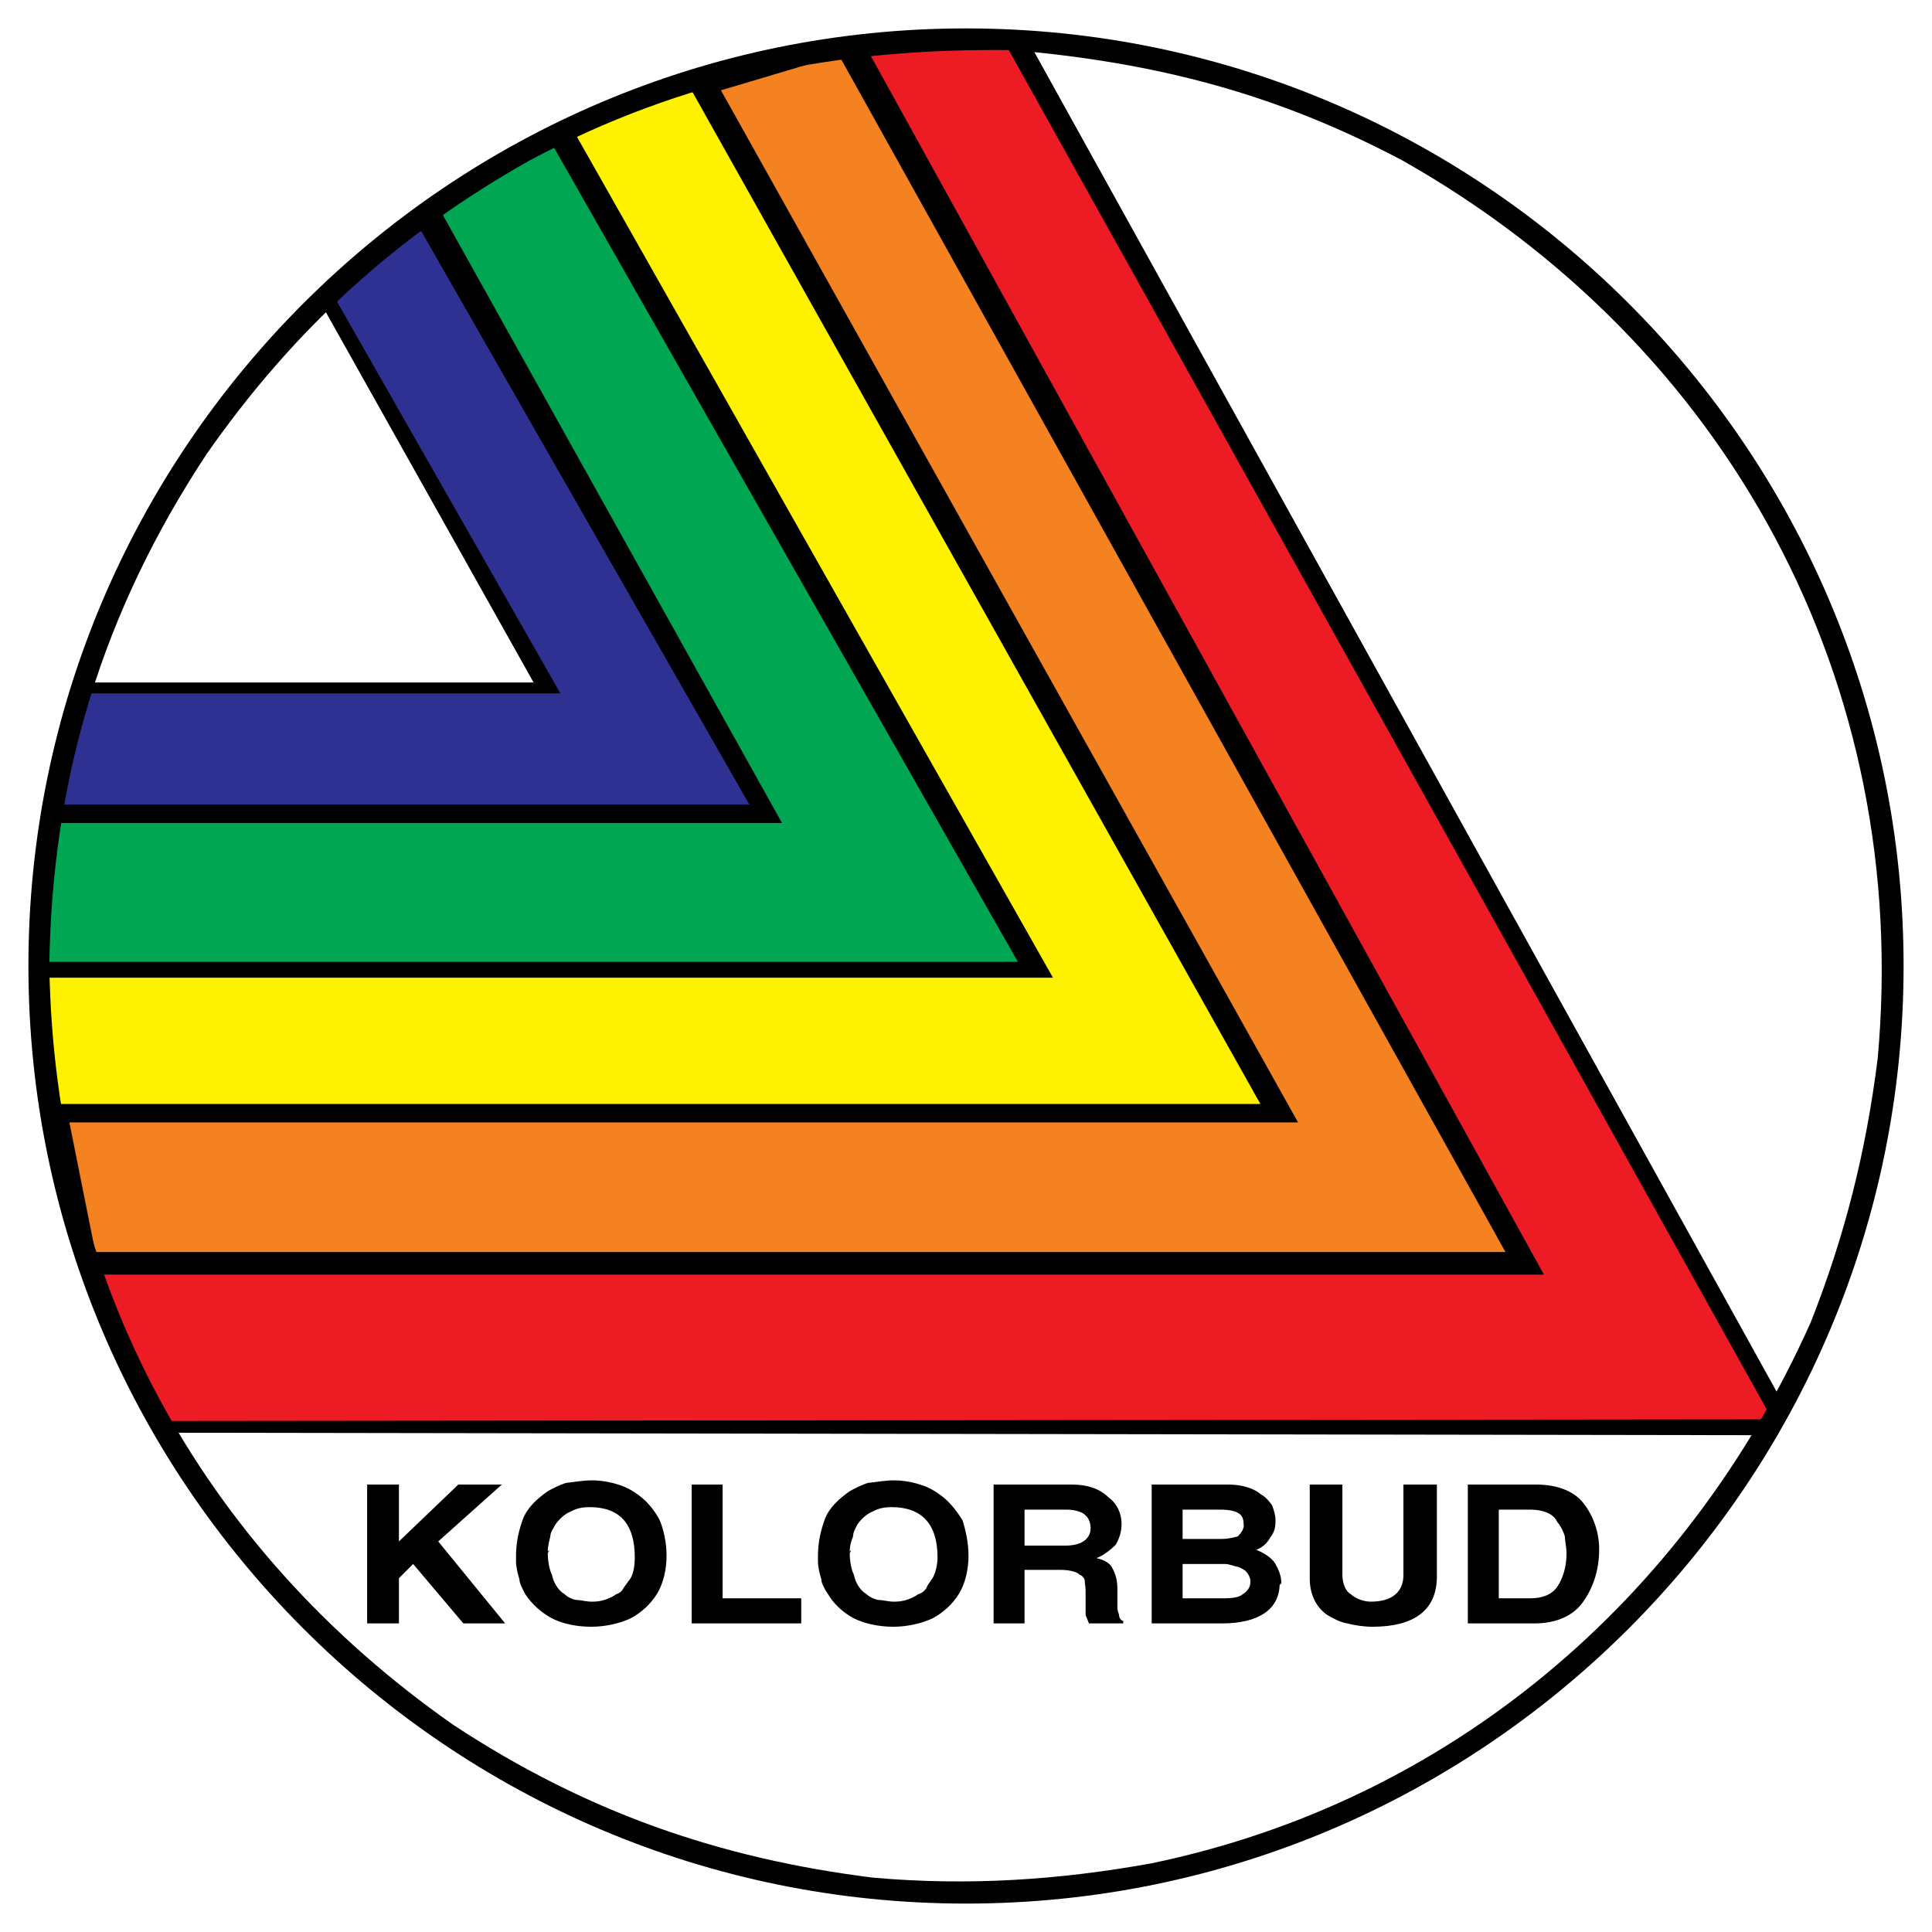
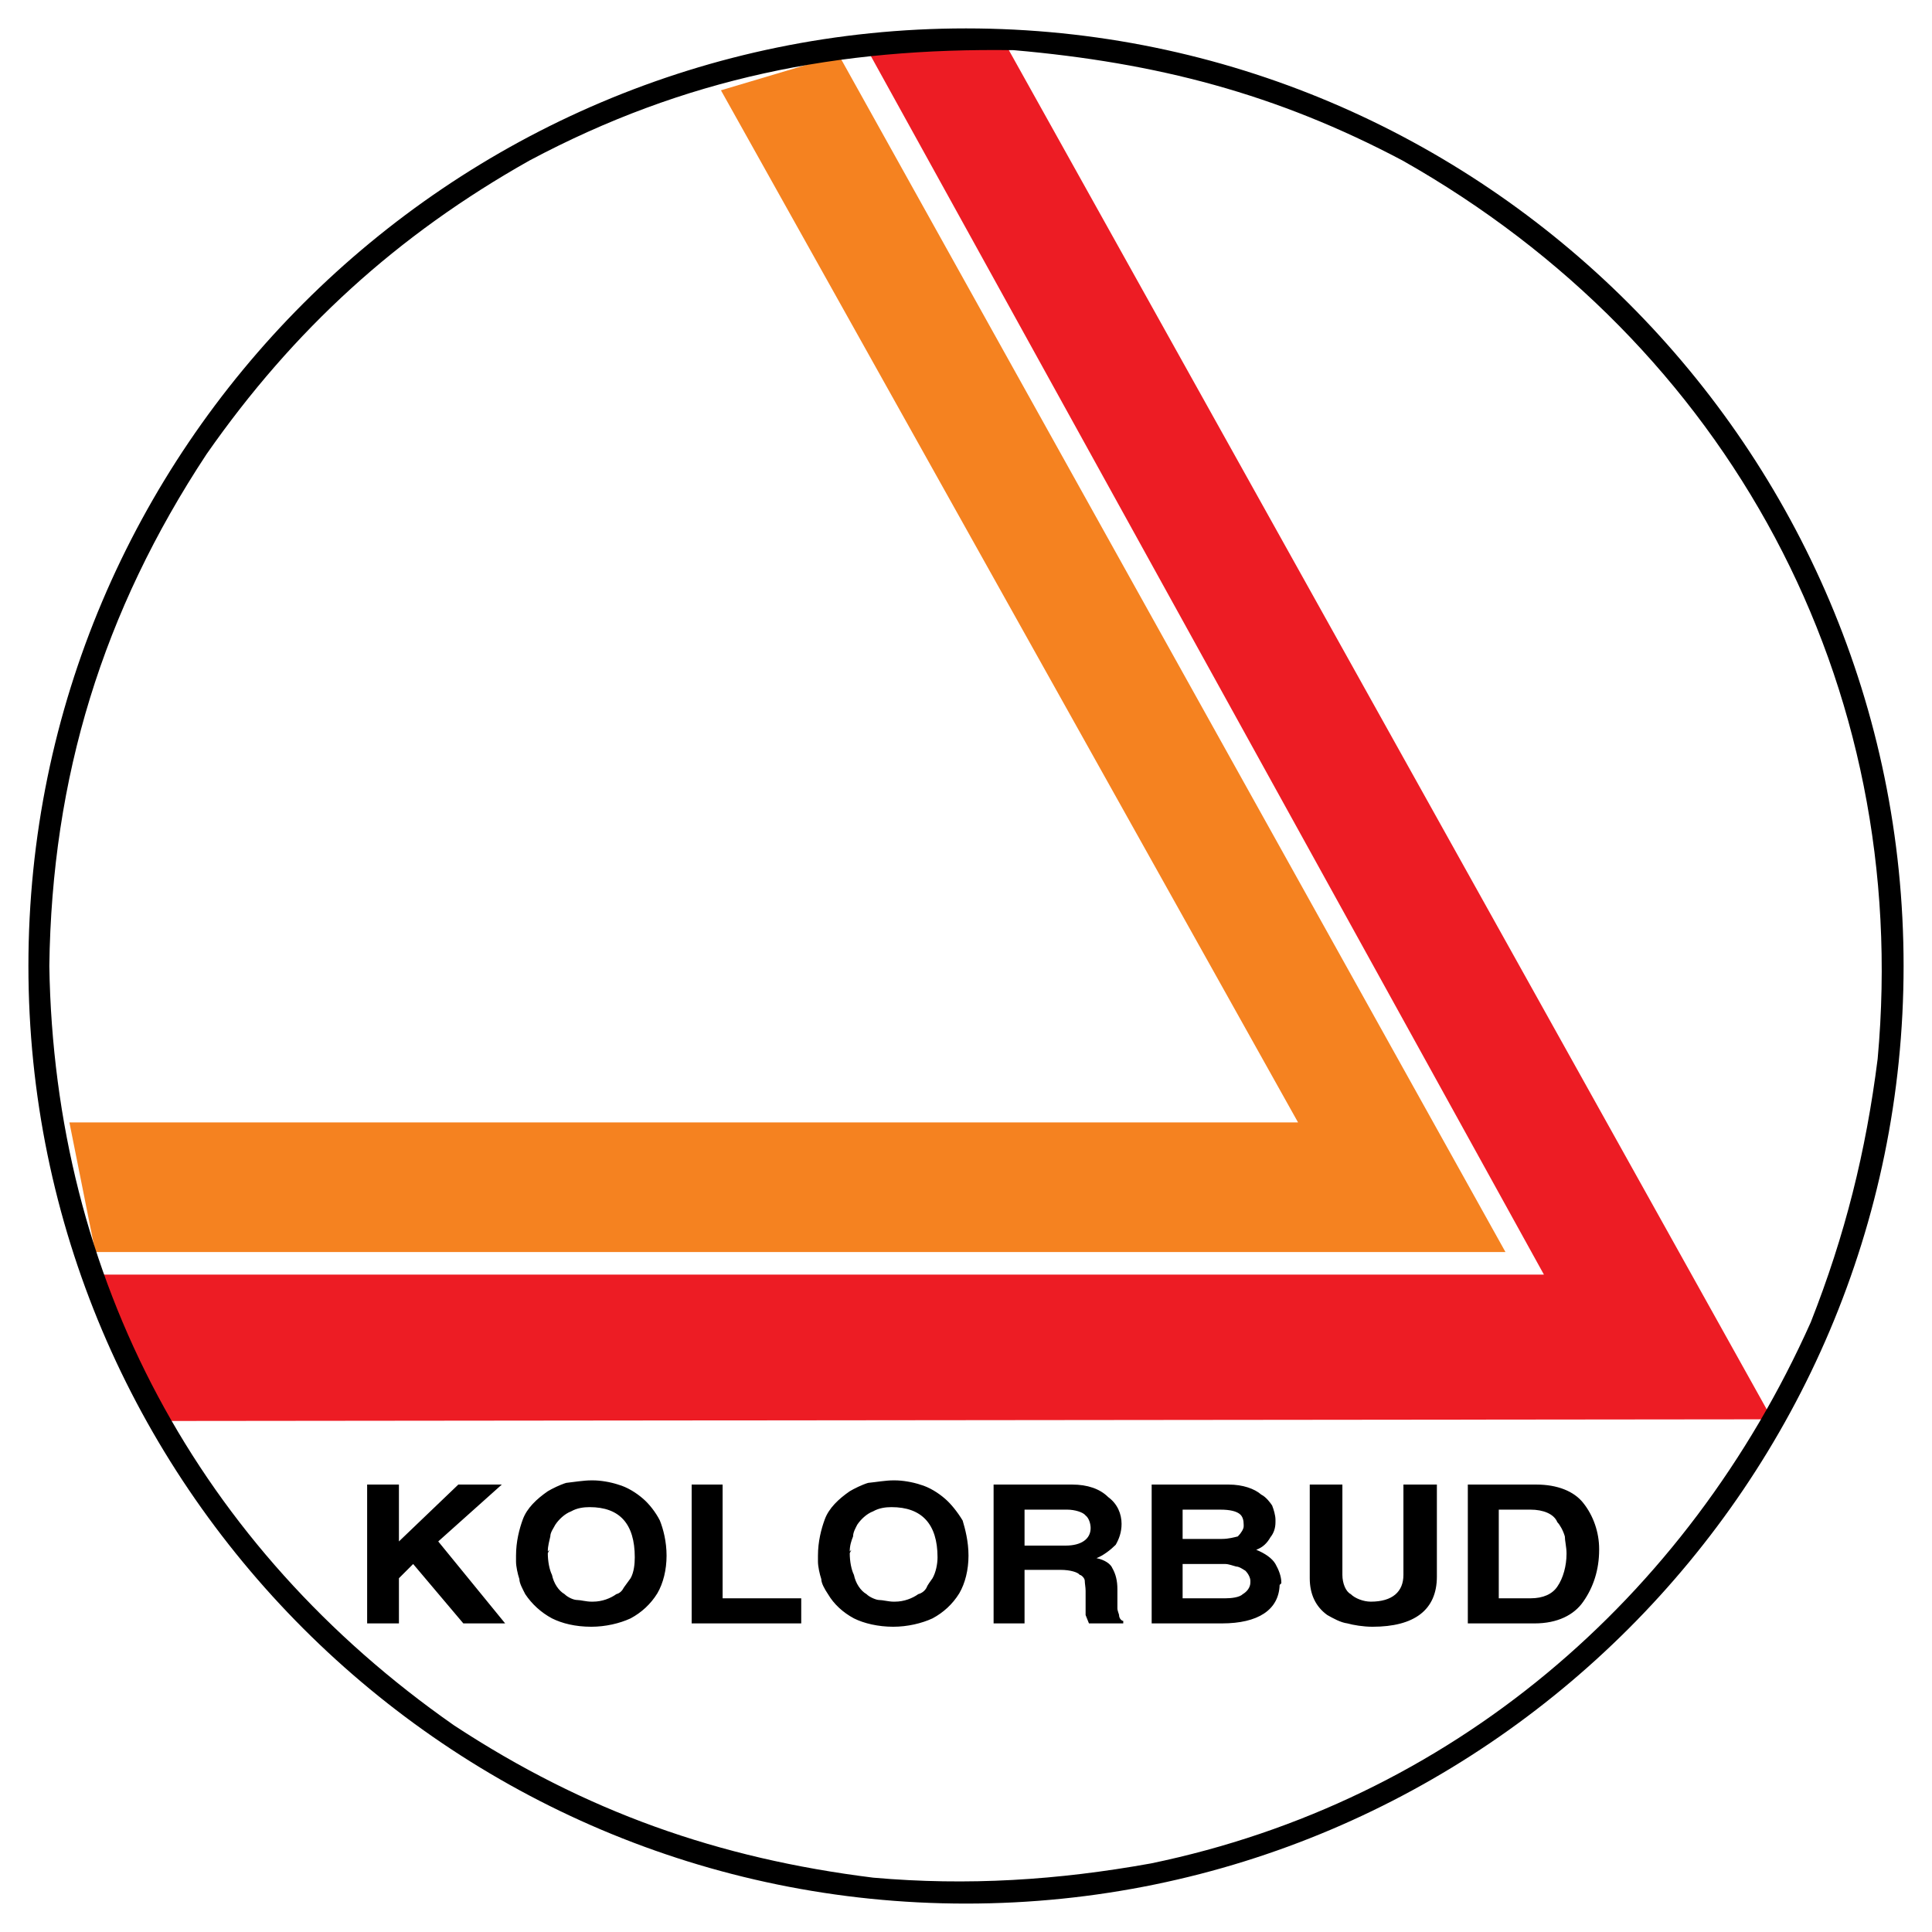
<svg xmlns="http://www.w3.org/2000/svg" version="1.0" id="Layer_1" x="0px" y="0px" width="192.756px" height="192.756px" viewBox="0 0 192.756 192.756" enable-background="new 0 0 192.756 192.756" xml:space="preserve">
  <g>
-     <polygon fill-rule="evenodd" clip-rule="evenodd" fill="#FFFFFF" points="0,0 192.756,0 192.756,192.756 0,192.756 0,0  " />
-     <path fill-rule="evenodd" clip-rule="evenodd" d="M102.721,4.336l75.184,135.683l-1.418,3.172l-160.717-0.25   C9.26,130.34,6.924,120.076,4.253,108.729c-1.335-19.36,0.668-27.121,3.839-40.639h45.145L32.124,30.455   c9.43-9.763,21.029-16.856,34.881-21.946C76.685,4.921,94.292,3.669,102.721,4.336L102.721,4.336z" />
    <polygon fill-rule="evenodd" clip-rule="evenodd" fill="#ED1C24" points="100.467,4.67 176.82,141.605 15.018,141.773    8.425,127.17 154.039,127.17 86.698,5.254 100.467,4.67  " />
    <polygon fill-rule="evenodd" clip-rule="evenodd" fill="#F58220" points="83.694,5.505 150.201,124.916 9.51,124.916    6.924,111.982 129.506,111.982 71.928,9.009 83.694,5.505  " />
-     <polygon fill-rule="evenodd" clip-rule="evenodd" fill="#FFF200" points="68.757,8.592 125.752,110.146 5.171,110.146    4.921,97.547 105.057,97.547 57.158,12.932 68.757,8.592  " />
-     <polygon fill-rule="evenodd" clip-rule="evenodd" fill="#00A651" points="54.822,13.933 101.553,95.96 4.67,95.96 4.921,82.108    78.02,82.108 43.807,20.775 54.822,13.933  " />
-     <polygon fill-rule="evenodd" clip-rule="evenodd" fill="#2E3192" points="41.721,22.528 74.766,80.273 5.171,80.273 7.925,69.174    55.907,69.174 33.209,29.371 41.721,22.528  " />
    <path fill-rule="evenodd" clip-rule="evenodd" d="M96.378,2.834c51.569,0,93.544,41.974,93.544,93.543   c0,51.569-41.975,93.544-93.544,93.544c-51.57,0-93.543-41.975-93.543-93.544C2.834,44.808,44.808,2.834,96.378,2.834L96.378,2.834   z M101.135,5.004c14.27,1.251,26.201,4.339,38.803,11.015c32.461,18.358,50.818,52.07,47.396,89.622   c-1.168,9.262-3.254,17.607-6.676,26.285c-12.35,27.621-35.965,47.814-65.838,53.99c-9.264,1.668-18.275,2.252-27.705,1.418   c-15.438-1.92-28.706-6.592-41.807-15.188C19.858,154.373,5.421,127.586,4.921,96.378c0.25-18.859,5.34-35.381,15.688-51.069   c8.678-12.433,19.026-21.863,32.21-29.29C68.34,7.758,83.611,4.754,101.135,5.004L101.135,5.004z" />
    <path fill-rule="evenodd" clip-rule="evenodd" d="M36.63,161.967v-13.852h3.171v5.674l5.925-5.674h4.339l-6.342,5.674l6.676,8.178   h-4.172l-5.007-5.926l-1.419,1.42v4.506H36.63L36.63,161.967z M51.484,155.791v-0.584c0-1.418,0.334-2.67,0.667-3.588   c0.417-1.168,1.418-2.086,2.503-2.838c0.417-0.25,1.252-0.666,1.836-0.834c0.751-0.084,1.752-0.25,2.503-0.25h0.167   c0.751,0,1.752,0.166,2.503,0.418c0.917,0.25,1.835,0.834,2.503,1.418c0.584,0.5,1.252,1.336,1.669,2.17   c0.334,0.834,0.668,2.086,0.668,3.504s-0.334,2.754-0.918,3.756c-0.667,1.084-1.585,1.92-2.67,2.502   c-1.084,0.502-2.503,0.836-3.922,0.836c-1.585,0-2.921-0.334-3.922-0.836c-1.085-0.582-2.003-1.418-2.67-2.42   c-0.25-0.5-0.584-1.084-0.584-1.5C51.651,157.043,51.484,156.293,51.484,155.791L51.484,155.791z M54.822,154.623l-0.167,0.334   c0,0.834,0.167,1.668,0.417,2.17c0.167,0.834,0.667,1.586,1.251,1.918c0.334,0.334,0.918,0.586,1.251,0.586   c0.334,0,0.918,0.166,1.419,0.166h0.167c0.918,0,1.752-0.334,2.336-0.752c0.334-0.082,0.584-0.332,0.751-0.666   c0.167-0.25,0.5-0.668,0.667-0.918c0.333-0.584,0.417-1.42,0.417-2.086c0-3.338-1.502-5.008-4.506-5.008l0,0   c-0.584,0-1.252,0.084-1.836,0.418c-0.667,0.25-1.251,0.834-1.585,1.334c-0.167,0.334-0.5,0.752-0.5,1.17   c-0.083,0.416-0.25,0.916-0.25,1.502L54.822,154.623L54.822,154.623z M69.007,161.967v-13.852h3.088v11.348h7.844v2.504H69.007   L69.007,161.967z M81.608,155.791v-0.584c0-1.418,0.334-2.67,0.668-3.588c0.417-1.168,1.418-2.086,2.503-2.838   c0.417-0.25,1.252-0.666,1.836-0.834c0.834-0.084,1.752-0.25,2.503-0.25h0.167c0.751,0,1.752,0.166,2.503,0.418   c0.917,0.25,1.835,0.834,2.503,1.418c0.584,0.5,1.252,1.336,1.752,2.17c0.25,0.834,0.584,2.086,0.584,3.504   s-0.334,2.754-0.918,3.756c-0.667,1.084-1.585,1.92-2.67,2.502c-1.084,0.502-2.503,0.836-3.922,0.836   c-1.502,0-2.92-0.334-3.922-0.836c-1.085-0.582-2.003-1.418-2.587-2.42c-0.333-0.5-0.667-1.084-0.667-1.5   C81.775,157.043,81.608,156.293,81.608,155.791L81.608,155.791z M84.946,154.623l-0.167,0.334c0,0.834,0.167,1.668,0.417,2.17   c0.167,0.834,0.667,1.586,1.251,1.918c0.334,0.334,1.001,0.586,1.251,0.586c0.334,0,1.001,0.166,1.419,0.166h0.167   c0.918,0,1.752-0.334,2.336-0.752c0.334-0.082,0.667-0.332,0.834-0.666c0.083-0.25,0.417-0.668,0.584-0.918   c0.334-0.584,0.5-1.42,0.5-2.086c0-3.338-1.585-5.008-4.589-5.008l0,0c-0.584,0-1.252,0.084-1.835,0.418   c-0.668,0.25-1.252,0.834-1.586,1.334c-0.167,0.334-0.417,0.752-0.417,1.17c-0.167,0.416-0.334,0.916-0.334,1.502L84.946,154.623   L84.946,154.623z M99.131,161.967v-13.852h7.846c1.502,0,2.752,0.416,3.588,1.25c0.918,0.668,1.334,1.67,1.334,2.672   c0,0.834-0.25,1.502-0.584,2.086c-0.5,0.5-1.252,1.084-1.918,1.334c0.834,0.168,1.418,0.584,1.584,1.002   c0.334,0.584,0.502,1.252,0.502,2.086v0.5c0,0.168,0,0.418,0,0.418v0.334c0,0.25,0,0.5,0,0.668c0,0.25,0.166,0.584,0.166,0.668   c0,0.332,0.25,0.584,0.418,0.584v0.25h-3.422c-0.166-0.418-0.334-0.834-0.334-0.834v-0.836v-0.918v-0.666   c0-0.334-0.084-0.752-0.084-1.002s-0.334-0.584-0.5-0.584c-0.166-0.25-0.918-0.502-1.92-0.502h-3.588v5.342H99.131L99.131,161.967z    M102.219,154.205h4.09c1.584,0,2.504-0.666,2.504-1.752c0-0.416-0.168-1-0.502-1.252c-0.25-0.332-1.084-0.584-1.836-0.584h-4.256   V154.205L102.219,154.205z M121.912,161.967h-7.01v-13.852h7.678c1.418,0,2.586,0.416,3.254,1c0.502,0.25,0.918,0.836,1.086,1.086   c0.166,0.416,0.334,1,0.334,1.418v0.25c0,0.584-0.168,1.086-0.502,1.502c-0.334,0.584-0.75,1.002-1.418,1.252   c0.834,0.334,1.586,0.834,1.92,1.418c0.332,0.584,0.584,1.252,0.584,1.836v0.084l-0.168,0.168   C127.586,160.631,125.5,161.967,121.912,161.967L121.912,161.967z M117.99,150.617v2.922h3.922c0.668,0,1.252-0.168,1.586-0.25   c0.334-0.334,0.584-0.752,0.584-1.002v-0.168c0-0.416-0.084-0.834-0.418-1.084c-0.332-0.25-0.918-0.418-1.918-0.418H117.99   L117.99,150.617z M117.99,159.463h4.256c0.584,0,1.418-0.084,1.752-0.418c0.418-0.25,0.752-0.666,0.752-1.168v-0.166   c0-0.25-0.168-0.668-0.5-1.002c-0.168-0.084-0.586-0.416-0.918-0.416c-0.334-0.084-0.752-0.252-1.086-0.252h-4.256V159.463   L117.99,159.463z M130.674,157.293v-9.178h3.256v9.012c0,0.834,0.334,1.668,0.834,1.918c0.416,0.418,1.252,0.752,2.002,0.752   c2.17,0,3.254-1.002,3.254-2.67v-9.012h3.338v9.178c0,3.338-2.252,5.008-6.424,5.008c-0.918,0-1.92-0.168-2.504-0.334   c-0.668-0.084-1.418-0.502-2.004-0.834c-1.168-0.836-1.752-2.088-1.752-3.672V157.293L130.674,157.293z M153.289,161.967h-6.844   v-13.852h6.844c2.086,0,3.754,0.666,4.672,1.836c1.002,1.25,1.586,2.92,1.586,4.588v0.084c0,2.002-0.584,3.756-1.586,5.174   c-0.918,1.336-2.586,2.17-4.84,2.17H153.289L153.289,161.967z M149.533,159.463h3.172c1.25,0,2.168-0.418,2.67-1.168   c0.584-0.834,0.918-2.086,0.918-3.254v-0.084c0-0.584-0.168-1.252-0.168-1.668c-0.166-0.584-0.5-1.17-0.75-1.42   c-0.334-0.834-1.42-1.252-2.67-1.252h-3.172V159.463L149.533,159.463z" />
  </g>
</svg>